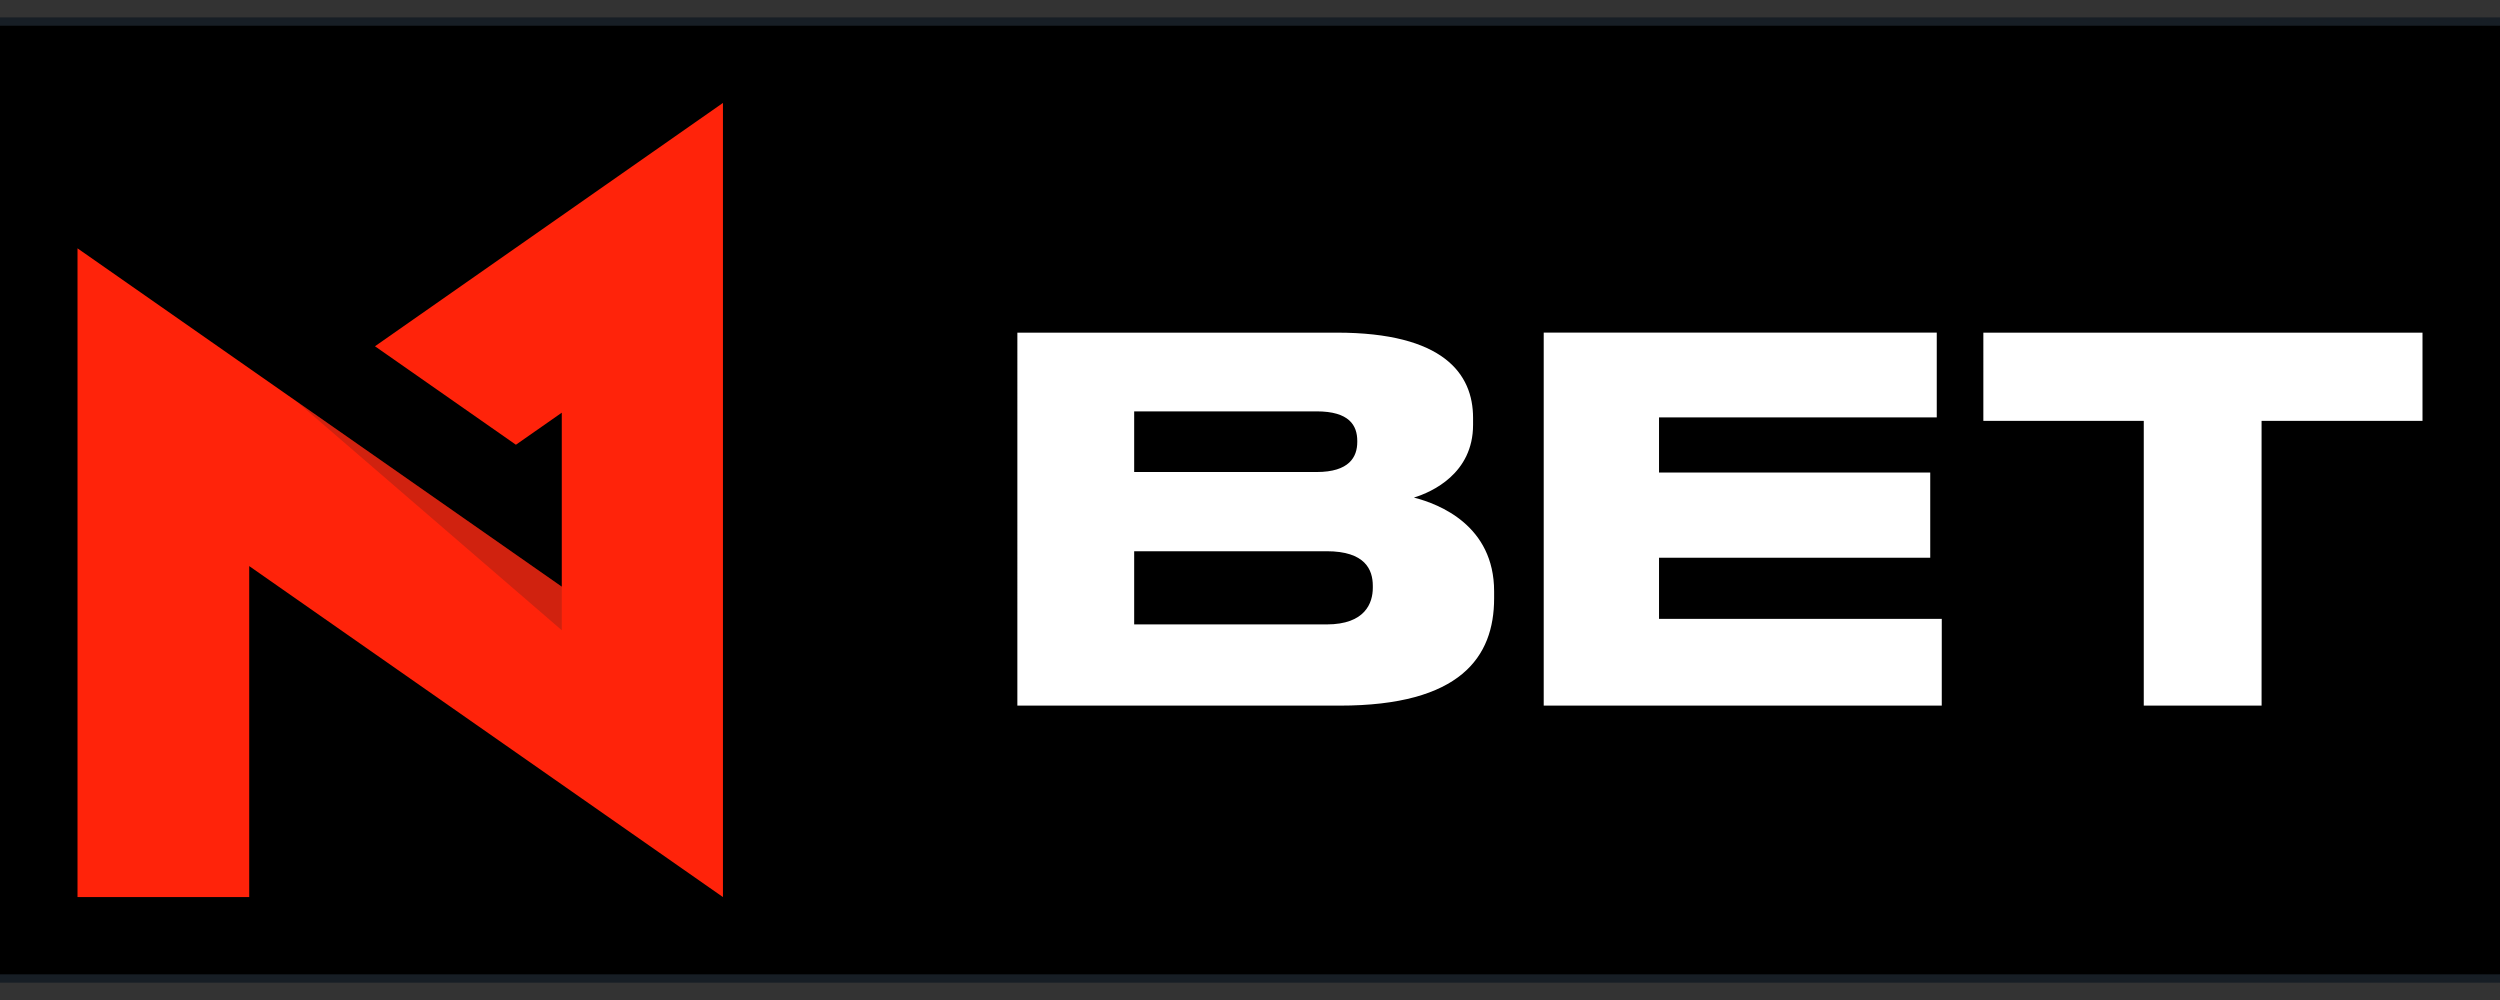
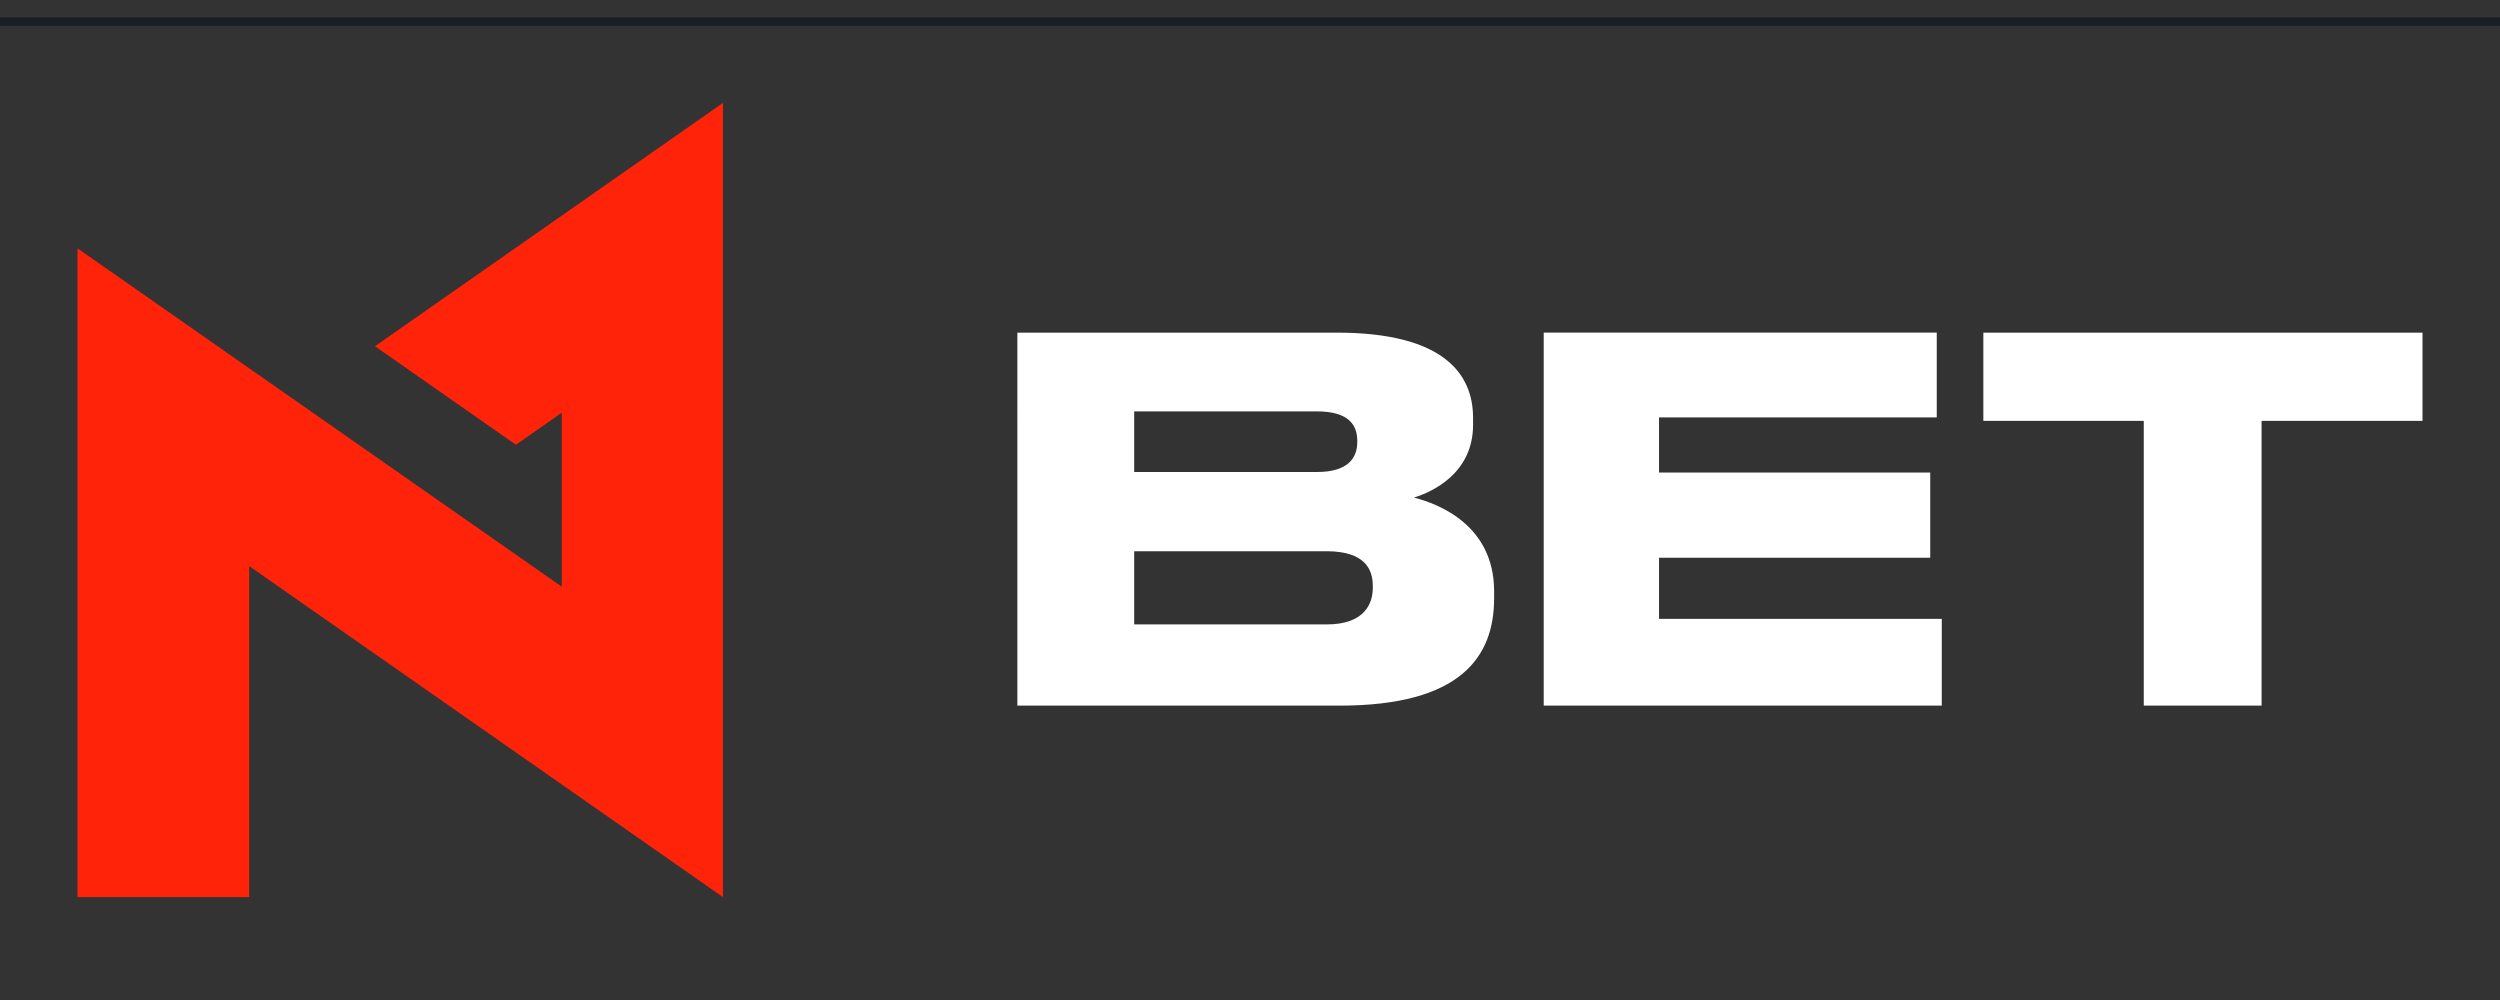
<svg xmlns="http://www.w3.org/2000/svg" width="300" height="120" fill="none">
  <rect width="100%" height="100%" fill="#333333" stroke="none" />
-   <path d="M-.5 2.584h301v114.832H-.5V2.584z" fill="#000" stroke="#171e25" />
+   <path d="M-.5 2.584h301H-.5V2.584z" fill="#000" stroke="#171e25" />
  <path d="M86.754 12.35L44.996 41.551l16.914 11.818 5.504-3.848v20.882L9.301 29.8v77.85h20.605V67.93l56.848 39.72v-95.3z" fill="#ff230a" />
-   <path opacity=".2" d="M67.415 75.631v-5.227L35.565 48.151l31.849 27.48z" fill="#171e25" />
  <path fill="#fff" d="M122.084 39.917h38.321c12.813 0 16.363 4.933 16.363 10.227v.842c0 5.836-4.933 8.062-7.099 8.723 3.068.782 9.626 3.369 9.626 11.25v.842c0 7.039-4.031 12.874-18.529 12.874h-38.682V39.917zm14.017 9.445v7.28h21.898c3.91 0 4.873-1.805 4.873-3.609v-.12c0-1.865-.963-3.549-4.873-3.549H136.1v-.001zm0 16.785v8.783h23.101c4.632 0 5.535-2.587 5.535-4.391v-.24c0-1.925-.903-4.151-5.535-4.151H136.1zm96.31-26.23v10.167h-33.328v6.617h32.546v10.227h-32.546v7.339h33.93v10.407h-47.767V39.916h47.165v.002zm24.842 10.588h-19.251V39.917H290.7v10.588h-19.311v34.17h-14.137v-34.17z" />
</svg>